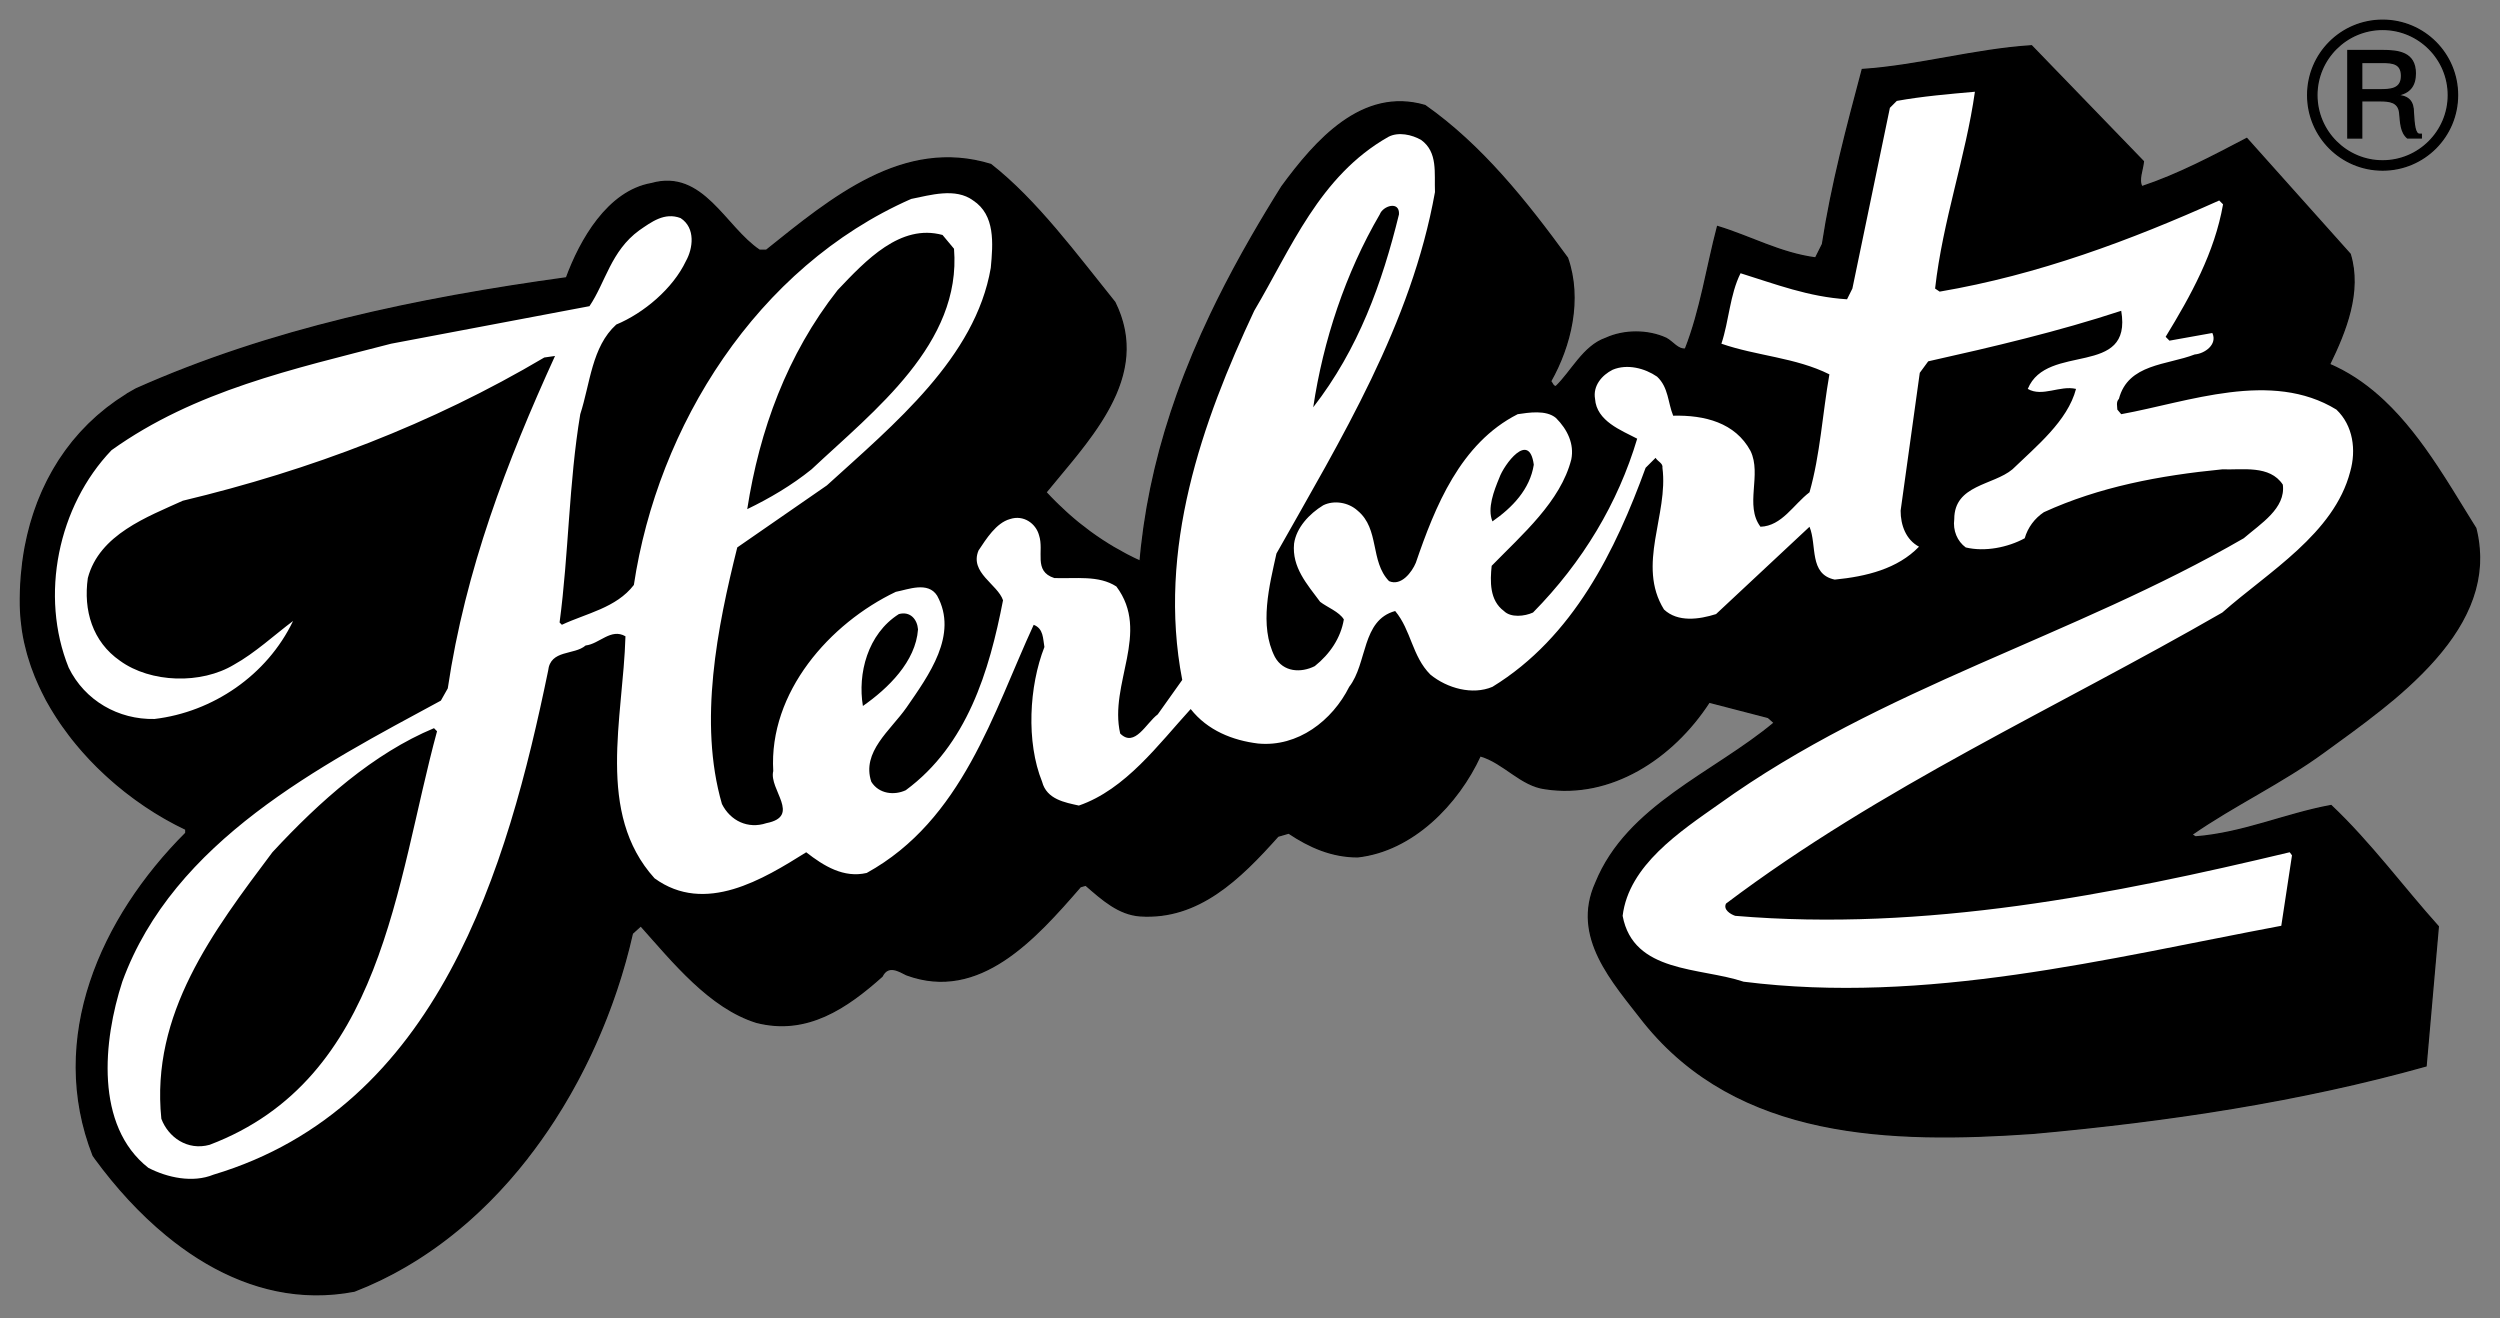
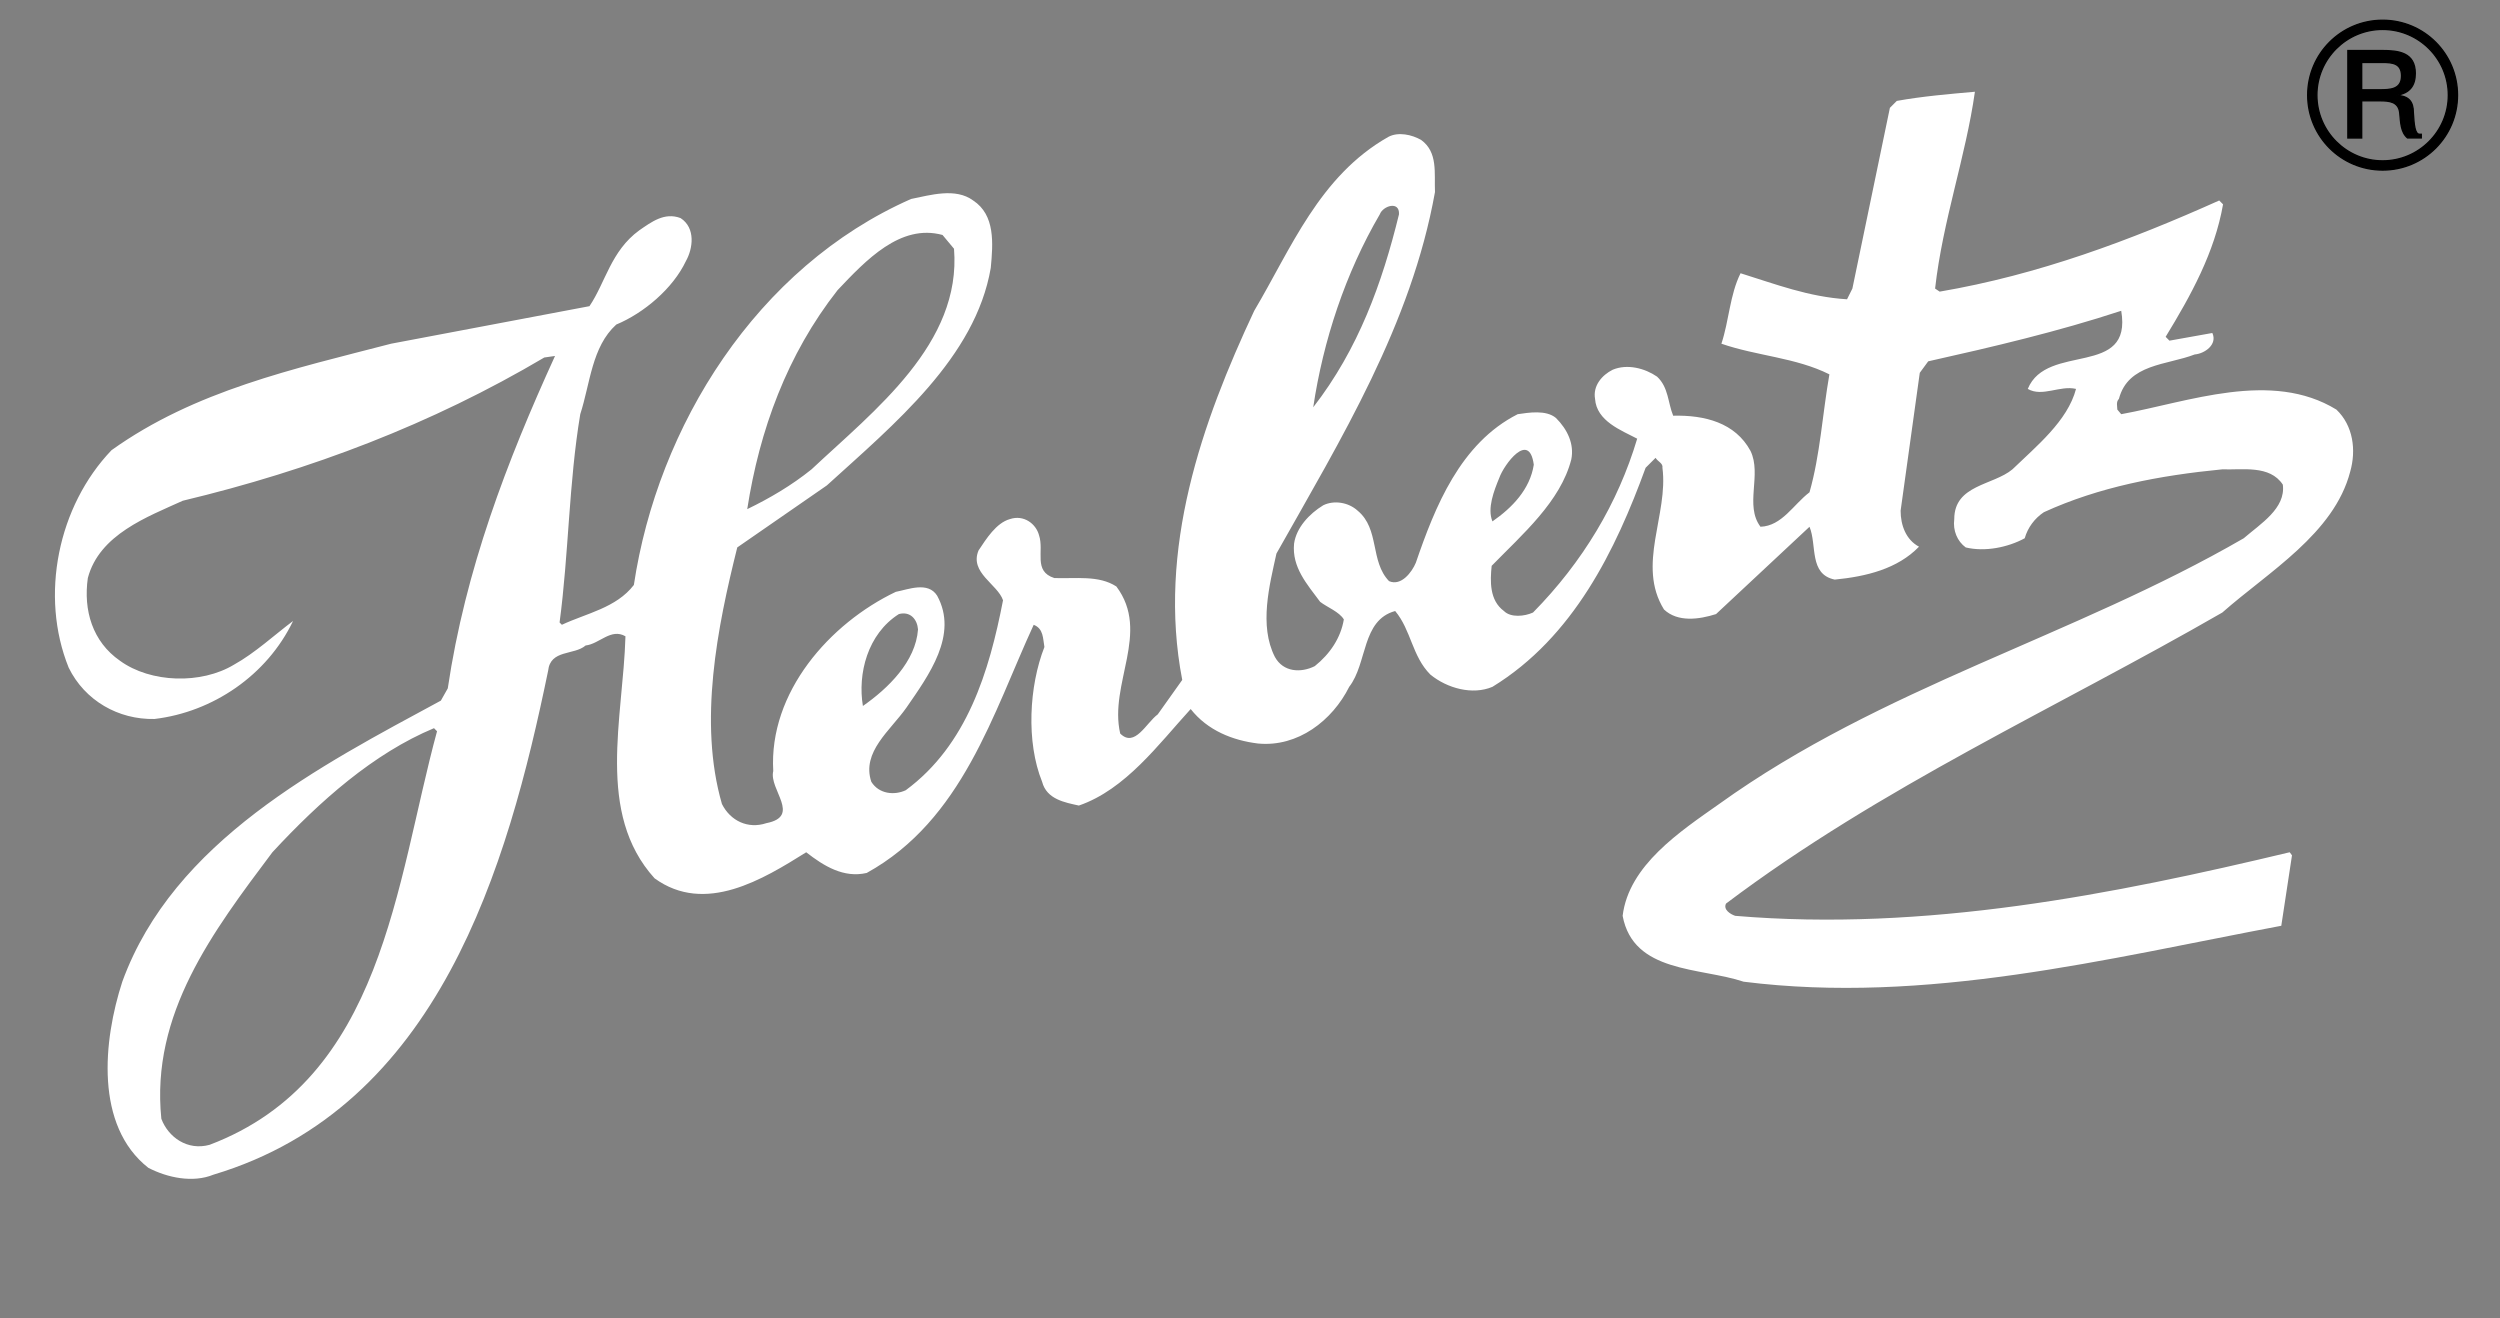
<svg xmlns="http://www.w3.org/2000/svg" version="1.1" x="0px" y="0px" width="584px" height="308px" viewBox="0 0 584 308" enable-background="new 0 0 584 308" xml:space="preserve">
  <rect x="0" y="0" width="584" height="308" fill="#808080" stroke="none" />
  <g id="Ebene_1">
    <g>
-       <path stroke="#000000" stroke-width="0.315" stroke-miterlimit="3.864" d="M544.535,188.175    c-10.733,1.968-20.396,6.433-31.671,7.333l-0.89-0.543c10.017-6.969,20.933-11.983,30.949-19.317    c4.019-2.922,8.539-6.155,12.993-9.698c0.143-0.113,0.284-0.226,0.427-0.339c0.441-0.354,0.88-0.71,1.318-1.07    c0.165-0.135,0.329-0.27,0.493-0.406c0.248-0.205,0.497-0.406,0.744-0.612h0.022c4.73-3.981,9.228-8.333,12.784-13.077    c0.001-0.001,0.002-0.002,0.003-0.003c0.404-0.54,0.796-1.084,1.175-1.634c0.023-0.034,0.048-0.068,0.071-0.102    c0.362-0.529,0.711-1.063,1.048-1.601c0.055-0.087,0.108-0.175,0.162-0.263c0.312-0.505,0.613-1.014,0.9-1.527    c0.021-0.039,0.045-0.078,0.066-0.117c0.291-0.523,0.564-1.053,0.828-1.585c0.065-0.131,0.129-0.263,0.192-0.395    c0.253-0.527,0.497-1.058,0.723-1.593c0.031-0.074,0.059-0.148,0.089-0.222c0.194-0.474,0.376-0.951,0.548-1.431    c0.057-0.156,0.112-0.312,0.166-0.468c0.178-0.523,0.344-1.049,0.493-1.58c0.041-0.146,0.077-0.294,0.116-0.442    c0.114-0.434,0.219-0.871,0.313-1.311c0.036-0.164,0.074-0.327,0.106-0.491c0.104-0.528,0.191-1.06,0.265-1.596    c0.026-0.188,0.047-0.378,0.069-0.567c0.051-0.436,0.091-0.875,0.12-1.316c0.011-0.158,0.027-0.315,0.035-0.474    c0.026-0.534,0.031-1.073,0.026-1.615c-0.002-0.222-0.008-0.444-0.016-0.667c-0.017-0.474-0.044-0.95-0.086-1.429    c-0.064-0.75-0.157-1.506-0.286-2.271c-0.009-0.048-0.012-0.097-0.021-0.146c-0.126-0.723-0.281-1.453-0.468-2.189    c-0.359-0.572-0.72-1.151-1.08-1.733c-0.143-0.23-0.285-0.46-0.428-0.691c-0.171-0.277-0.343-0.556-0.515-0.835    c-2.231-3.626-4.521-7.398-6.973-11.102c-0.006-0.009-0.012-0.017-0.018-0.026c-0.904-1.366-1.832-2.72-2.786-4.056    c-0.015-0.021-0.029-0.041-0.044-0.062c-0.951-1.327-1.93-2.633-2.941-3.908c-0.018-0.022-0.035-0.045-0.054-0.068    c-1.011-1.272-2.055-2.511-3.137-3.708c-0.021-0.022-0.041-0.045-0.062-0.068c-1.082-1.194-2.203-2.345-3.367-3.443    c-0.023-0.022-0.048-0.045-0.071-0.067c-3.334-3.134-7.021-5.834-11.194-7.839c-0.491-0.236-0.99-0.463-1.495-0.68    c3.753-7.696,7.506-16.996,4.822-25.76l-24.15-27.017c-7.875,4.116-15.923,8.406-24.507,11.269    c-0.899-1.605,0.179-3.932,0.358-5.901l-26.128-27.017c-13.595,0.896-26.297,4.653-39.539,5.548    c-3.569,13.416-7.153,26.833-9.296,40.791l-1.61,3.222c-8.231-1.074-15.211-5.011-22.906-7.338    c-2.5,9.486-3.933,19.502-7.511,28.624c-1.785,0.179-2.859-1.606-4.479-2.5c-4.286-1.974-9.832-1.974-14.127,0    c-5.189,1.785-8.053,7.869-11.632,11.269c-0.715,0-0.894-0.894-1.253-1.252c4.654-8.232,7.336-19.145,3.942-28.802    c-9.659-13.242-20.039-26.302-33.281-35.607c-14.665-4.291-25.58,8.232-33.454,18.964c-0.59,0.941-1.175,1.885-1.756,2.83    c-0.075,0.122-0.148,0.244-0.224,0.365c-0.508,0.828-1.013,1.657-1.514,2.488c-0.087,0.145-0.174,0.29-0.261,0.434    c-0.493,0.82-0.983,1.643-1.469,2.466c-0.078,0.132-0.155,0.263-0.232,0.395c-0.508,0.862-1.01,1.725-1.508,2.59    c-0.049,0.085-0.099,0.171-0.148,0.256c-2.806,4.882-5.469,9.82-7.949,14.831c-0.017,0.034-0.034,0.067-0.05,0.101    c-0.485,0.982-0.963,1.967-1.435,2.955c-0.009,0.02-0.019,0.039-0.028,0.058c-2.905,6.096-5.528,12.306-7.8,18.662h-0.003    c-0.027,0.077-0.052,0.155-0.08,0.231c-0.945,2.656-1.828,5.338-2.644,8.048c-0.062,0.205-0.124,0.41-0.185,0.615    c-0.396,1.331-0.777,2.668-1.14,4.014c-0.034,0.126-0.066,0.252-0.099,0.378c-0.329,1.234-0.643,2.474-0.943,3.719    c-0.056,0.233-0.114,0.466-0.169,0.7c-0.312,1.322-0.608,2.65-0.887,3.986c-0.049,0.237-0.095,0.477-0.144,0.714    c-0.246,1.208-0.478,2.422-0.695,3.643c-0.037,0.207-0.076,0.412-0.112,0.619c-0.235,1.353-0.45,2.714-0.649,4.083    c-0.039,0.27-0.076,0.541-0.114,0.811c-0.187,1.334-0.359,2.674-0.51,4.023c-0.006,0.055-0.015,0.109-0.021,0.164    c-0.002,0.021-0.004,0.042-0.006,0.063c-0.119,1.078-0.228,2.16-0.324,3.248c-1.065-0.486-2.114-1.002-3.149-1.542    c-0.31-0.162-0.61-0.34-0.917-0.506c-0.715-0.388-1.431-0.777-2.132-1.191c-1.801-1.064-3.553-2.215-5.257-3.452    c-0.142-0.104-0.284-0.207-0.425-0.311c-0.781-0.577-1.553-1.171-2.314-1.784c-0.079-0.064-0.16-0.125-0.239-0.189    c-0.795-0.646-1.576-1.317-2.348-2.003c-0.224-0.199-0.444-0.404-0.666-0.606c-0.564-0.514-1.122-1.039-1.673-1.574    c-0.234-0.228-0.469-0.454-0.701-0.685c-0.738-0.735-1.468-1.483-2.184-2.259c1.906-2.34,3.961-4.751,5.987-7.234    c0.017-0.021,0.033-0.041,0.05-0.062c0.32-0.393,0.639-0.787,0.957-1.183c0.032-0.041,0.064-0.081,0.097-0.121    c0.312-0.389,0.622-0.78,0.93-1.173c0.01-0.012,0.019-0.024,0.029-0.037c0.932-1.189,1.841-2.395,2.715-3.619    c0.059-0.082,0.119-0.163,0.177-0.245c0.202-0.285,0.398-0.571,0.595-0.857c0.125-0.182,0.252-0.363,0.375-0.546    c0.176-0.26,0.346-0.522,0.518-0.784c0.139-0.213,0.278-0.425,0.414-0.639c0.158-0.247,0.312-0.496,0.465-0.745    c0.143-0.232,0.285-0.465,0.424-0.698c0.142-0.238,0.281-0.477,0.418-0.717c0.144-0.25,0.284-0.501,0.423-0.753    c0.125-0.227,0.25-0.455,0.37-0.683c0.144-0.273,0.283-0.547,0.42-0.821c0.106-0.212,0.214-0.424,0.316-0.637    c0.147-0.307,0.287-0.616,0.425-0.924c0.067-0.149,0.14-0.296,0.205-0.445c0.018-0.042,0.034-0.084,0.052-0.125    c0.071-0.166,0.136-0.333,0.204-0.499c0.115-0.28,0.229-0.561,0.335-0.842c0.069-0.183,0.134-0.366,0.2-0.549    c0.096-0.269,0.19-0.538,0.279-0.809c0.062-0.189,0.122-0.379,0.18-0.569c0.083-0.27,0.16-0.54,0.235-0.811    c0.052-0.189,0.103-0.379,0.151-0.57c0.07-0.277,0.133-0.556,0.194-0.835c0.04-0.185,0.082-0.37,0.118-0.555    c0.059-0.299,0.107-0.601,0.155-0.902c0.026-0.167,0.057-0.333,0.08-0.5c0.054-0.394,0.096-0.789,0.13-1.186    c0.007-0.075,0.018-0.15,0.023-0.225c0.037-0.473,0.057-0.949,0.064-1.426c0.002-0.139-0.004-0.279-0.005-0.418    c-0.001-0.34-0.005-0.681-0.021-1.023c-0.009-0.18-0.026-0.361-0.039-0.542c-0.022-0.305-0.047-0.61-0.082-0.917    c-0.022-0.195-0.051-0.392-0.078-0.587c-0.042-0.296-0.088-0.592-0.142-0.889c-0.037-0.202-0.077-0.404-0.119-0.607    c-0.062-0.297-0.132-0.595-0.207-0.894c-0.051-0.202-0.102-0.404-0.158-0.606c-0.086-0.308-0.183-0.617-0.283-0.927    c-0.063-0.194-0.122-0.388-0.19-0.583c-0.119-0.34-0.253-0.683-0.389-1.025c-0.066-0.166-0.125-0.33-0.195-0.496    c-0.215-0.509-0.446-1.021-0.7-1.535c-8.947-11.089-18.248-23.796-28.98-32.202c-20.401-6.264-37.213,7.869-52.424,20.039h-1.611    c-8.049-5.368-13.233-18.964-25.223-15.565c-10.201,1.786-16.638,13.238-19.858,22.002C97.266,69.736,63.092,76.894,31.784,90.849    c-0.724,0.4-1.439,0.819-2.137,1.215h0.063c-0.017,0.01-0.034,0.021-0.051,0.032h-0.012c-0.104,0.064-0.201,0.134-0.304,0.199    c-0.618,0.386-1.224,0.783-1.818,1.19c-0.154,0.105-0.309,0.208-0.461,0.314c-0.693,0.486-1.37,0.985-2.03,1.498    c-0.121,0.095-0.238,0.192-0.358,0.288c-0.557,0.442-1.102,0.894-1.634,1.355c-0.151,0.13-0.304,0.26-0.453,0.392    c-0.611,0.542-1.209,1.095-1.788,1.662c-0.103,0.101-0.202,0.205-0.303,0.306c-0.488,0.486-0.963,0.981-1.427,1.483    c-0.15,0.163-0.3,0.324-0.448,0.488c-0.528,0.588-1.045,1.184-1.543,1.794c-0.089,0.109-0.174,0.222-0.262,0.332    c-0.417,0.52-0.822,1.048-1.217,1.583c-0.147,0.199-0.294,0.399-0.438,0.6c-0.439,0.613-0.868,1.232-1.278,1.862    c-0.083,0.128-0.162,0.26-0.245,0.389c-0.352,0.552-0.692,1.11-1.022,1.674c-0.138,0.235-0.273,0.471-0.407,0.708    c-0.317,0.562-0.625,1.129-0.922,1.703c-0.104,0.202-0.208,0.404-0.311,0.607c-0.299,0.596-0.585,1.199-0.862,1.807    c-0.12,0.264-0.238,0.529-0.354,0.795c-0.233,0.535-0.458,1.074-0.674,1.617c-0.086,0.214-0.175,0.426-0.258,0.642    c-0.258,0.671-0.5,1.35-0.734,2.032c-0.097,0.284-0.19,0.57-0.283,0.856c-0.171,0.528-0.335,1.059-0.492,1.593    c-0.07,0.24-0.145,0.478-0.212,0.719c-0.199,0.711-0.382,1.429-0.556,2.151c-0.069,0.288-0.134,0.577-0.199,0.866    c-0.123,0.544-0.237,1.092-0.346,1.641c-0.036,0.184-0.081,0.364-0.116,0.549h0.007c-0.001,0.004-0.002,0.009-0.003,0.014H5.892    c-0.007,0.039-0.011,0.078-0.019,0.116c-0.18,0.971-0.334,1.95-0.47,2.935c-0.025,0.179-0.051,0.358-0.074,0.538    c-0.125,0.968-0.229,1.942-0.313,2.921c-0.016,0.183-0.029,0.365-0.043,0.548c-0.077,0.997-0.136,1.997-0.169,3.003    c-0.004,0.136-0.006,0.273-0.009,0.409c-0.029,1.063-0.041,2.13-0.022,3.202c0.014,0.866,0.063,1.728,0.13,2.587    c0.019,0.244,0.043,0.487,0.066,0.73c0.063,0.66,0.14,1.317,0.233,1.973c0.031,0.22,0.058,0.441,0.092,0.66    c0.132,0.839,0.283,1.674,0.462,2.504c0.034,0.161,0.077,0.319,0.113,0.479c0.153,0.674,0.32,1.344,0.503,2.011    c0.076,0.278,0.155,0.555,0.236,0.832c0.173,0.588,0.357,1.172,0.553,1.754c0.083,0.249,0.16,0.499,0.247,0.746    c0.264,0.748,0.545,1.49,0.844,2.227c0.14,0.346,0.292,0.688,0.439,1.032c0.178,0.414,0.359,0.826,0.548,1.236    c0.19,0.415,0.384,0.828,0.585,1.239c0.136,0.276,0.277,0.549,0.417,0.823c0.205,0.403,0.398,0.811,0.613,1.209    c0.345,0.636,0.713,1.262,1.082,1.888c0.012,0.02,0.022,0.04,0.034,0.059c0.29,0.489,0.591,0.972,0.895,1.455    c0.138,0.219,0.276,0.437,0.417,0.654c0.289,0.445,0.581,0.888,0.881,1.328c0.167,0.244,0.339,0.485,0.51,0.728    c0.496,0.705,1.007,1.4,1.532,2.088c0.231,0.302,0.458,0.606,0.694,0.905c0.272,0.344,0.552,0.682,0.832,1.022    c0.266,0.323,0.533,0.646,0.806,0.966c0.271,0.317,0.543,0.633,0.819,0.945c0.32,0.363,0.646,0.721,0.974,1.077    c0.24,0.261,0.477,0.525,0.721,0.783c0.548,0.579,1.106,1.149,1.672,1.71c0.215,0.213,0.435,0.42,0.652,0.631    c0.408,0.395,0.818,0.785,1.234,1.17c0.241,0.223,0.483,0.443,0.727,0.663c0.436,0.393,0.876,0.778,1.319,1.16    c0.206,0.178,0.41,0.357,0.618,0.532c0.64,0.539,1.288,1.068,1.942,1.585c0.147,0.116,0.297,0.228,0.445,0.342    c0.533,0.414,1.069,0.82,1.61,1.219c0.223,0.164,0.447,0.325,0.671,0.487c0.503,0.361,1.01,0.717,1.52,1.064    c0.201,0.138,0.4,0.276,0.602,0.412c0.7,0.468,1.403,0.926,2.112,1.368c0.081,0.05,0.162,0.096,0.242,0.146    c0.634,0.392,1.271,0.771,1.912,1.14c0.22,0.127,0.44,0.251,0.661,0.375c0.529,0.298,1.061,0.588,1.593,0.87    c0.215,0.114,0.43,0.229,0.645,0.341c0.728,0.376,1.457,0.742,2.188,1.088v0.886c-19.859,19.862-32.381,47.95-21.649,75.331    c0.184,0.243,0.363,0.498,0.542,0.738h0.001c0.007,0.01,0.014,0.019,0.021,0.028h-0.022c4.798,6.54,10.38,12.698,16.614,17.823    c0.001,0.002,0.003,0.003,0.005,0.005c0.57,0.469,1.146,0.928,1.728,1.379c0.024,0.02,0.049,0.039,0.073,0.058    c0.557,0.431,1.119,0.853,1.686,1.266c0.05,0.037,0.1,0.075,0.15,0.111c0.545,0.396,1.095,0.781,1.648,1.16    c0.072,0.049,0.144,0.101,0.217,0.149c0.534,0.362,1.073,0.715,1.615,1.061c0.094,0.06,0.187,0.122,0.281,0.182    c0.522,0.329,1.049,0.647,1.579,0.961c0.117,0.069,0.232,0.142,0.349,0.21c0.51,0.298,1.025,0.584,1.543,0.867    c0.138,0.075,0.275,0.154,0.414,0.229c0.499,0.268,1.002,0.523,1.507,0.776c0.161,0.08,0.32,0.164,0.481,0.243    c0.489,0.239,0.983,0.467,1.478,0.691c0.179,0.081,0.356,0.167,0.536,0.246c0.479,0.212,0.962,0.41,1.445,0.608    c0.201,0.081,0.399,0.168,0.6,0.247c0.468,0.185,0.94,0.356,1.413,0.527c0.219,0.08,0.437,0.164,0.658,0.241    c0.46,0.159,0.925,0.306,1.39,0.452c0.236,0.075,0.471,0.155,0.708,0.227c0.453,0.136,0.909,0.257,1.366,0.379    c0.253,0.068,0.505,0.143,0.759,0.207c0.445,0.112,0.894,0.209,1.343,0.309c0.27,0.06,0.538,0.126,0.809,0.182    c0.436,0.089,0.875,0.162,1.313,0.238c0.288,0.051,0.574,0.108,0.864,0.153c0.429,0.066,0.861,0.117,1.292,0.172    c0.303,0.039,0.604,0.085,0.909,0.117c0.422,0.046,0.848,0.074,1.273,0.107c0.318,0.025,0.634,0.059,0.954,0.077    c0.418,0.024,0.841,0.031,1.262,0.044c0.329,0.011,0.656,0.029,0.987,0.032c0.424,0.004,0.852-0.011,1.278-0.019    c0.332-0.006,0.661-0.003,0.994-0.017c0.44-0.018,0.885-0.055,1.328-0.086c0.322-0.022,0.643-0.034,0.966-0.063    c0.481-0.044,0.967-0.108,1.452-0.167c0.289-0.035,0.576-0.06,0.866-0.101c0.776-0.109,1.555-0.238,2.338-0.388    c1.045-0.404,2.077-0.83,3.1-1.274c0.386-0.168,0.764-0.35,1.146-0.523c0.631-0.285,1.264-0.568,1.886-0.869    c0.45-0.218,0.891-0.448,1.336-0.673c0.544-0.274,1.09-0.547,1.627-0.833c0.471-0.251,0.934-0.513,1.399-0.771    c0.501-0.278,1.002-0.556,1.497-0.845c0.477-0.277,0.948-0.565,1.42-0.853c0.471-0.286,0.941-0.572,1.406-0.868    c0.477-0.302,0.949-0.612,1.419-0.923c0.449-0.297,0.897-0.596,1.34-0.9c0.472-0.324,0.94-0.654,1.407-0.987    c0.431-0.308,0.859-0.619,1.284-0.935c0.465-0.344,0.927-0.691,1.385-1.044c0.417-0.321,0.83-0.646,1.241-0.975    c0.454-0.361,0.905-0.724,1.352-1.093c0.408-0.337,0.811-0.68,1.213-1.023c0.437-0.373,0.874-0.746,1.304-1.127    c0.406-0.359,0.806-0.727,1.207-1.093c0.414-0.378,0.83-0.755,1.238-1.14c0.416-0.393,0.823-0.794,1.232-1.193    c0.38-0.372,0.764-0.739,1.139-1.117c0.456-0.458,0.901-0.927,1.349-1.394c0.317-0.331,0.638-0.655,0.951-0.99    c0.664-0.711,1.317-1.434,1.963-2.163c0.087-0.098,0.178-0.193,0.265-0.292c0.748-0.85,1.482-1.713,2.205-2.586    c0.1-0.121,0.196-0.245,0.295-0.366c0.551-0.672,1.101-1.346,1.638-2.03h-0.01c2.281-2.911,4.43-5.932,6.44-9.043    c0.1-0.155,0.196-0.313,0.295-0.47c0.54-0.843,1.073-1.69,1.593-2.546c0.219-0.36,0.429-0.726,0.645-1.088    c0.391-0.659,0.782-1.317,1.162-1.982c0.256-0.448,0.503-0.9,0.754-1.352c0.326-0.587,0.652-1.174,0.969-1.765    c0.267-0.5,0.527-1.002,0.788-1.504c0.286-0.551,0.571-1.102,0.85-1.655c0.267-0.531,0.527-1.065,0.787-1.601    c0.258-0.532,0.515-1.064,0.766-1.599c0.259-0.552,0.513-1.105,0.765-1.661c0.237-0.522,0.472-1.047,0.702-1.572    c0.248-0.564,0.491-1.13,0.731-1.697c0.221-0.523,0.438-1.047,0.652-1.572c0.233-0.57,0.463-1.141,0.688-1.712    c0.207-0.526,0.408-1.054,0.607-1.581c0.217-0.572,0.432-1.144,0.641-1.717c0.195-0.537,0.383-1.074,0.571-1.612    c0.197-0.563,0.396-1.127,0.585-1.692c0.187-0.556,0.364-1.112,0.542-1.67c0.176-0.548,0.354-1.095,0.523-1.644    c0.181-0.589,0.351-1.178,0.523-1.768c0.151-0.517,0.307-1.033,0.452-1.55c0.186-0.665,0.359-1.33,0.534-1.995    c0.116-0.44,0.239-0.881,0.35-1.321c0.279-1.104,0.543-2.207,0.792-3.309l1.969-1.784c7.517,8.405,16.102,19.143,27.013,22.548    c11.811,3.033,21.117-3.405,29.343-10.742c1.431-2.859,3.937-1.252,5.727-0.357c16.996,6.263,30.055-8.407,40.613-20.575    l1.249-0.357c3.936,3.405,7.695,6.804,12.705,7.163c13.596,0.889,23.259-8.59,32.202-18.606l2.506-0.726    c4.833,3.231,10.021,5.549,16.106,5.549c12.874-1.429,23.433-12.34,28.623-23.608c5.547,1.601,9.474,6.975,15.201,7.689    c15.212,2.331,29.706-6.979,38.29-20.216l13.774,3.573l1.433,1.257c-14.138,11.81-34.351,19.323-41.687,37.392    c-5.727,12.7,3.936,23.079,11.272,32.564c22.003,27.372,57.604,28.262,90.881,25.94c31.669-2.865,62.445-7.522,91.784-15.746    l2.863-32.558C561.531,207.491,553.656,196.766,544.535,188.175z" />
      <path stroke="#000000" stroke-width="0.315" stroke-miterlimit="3.864" d="M556.577,39.725c9.677,0,17.499-7.822,17.499-17.5    c0-9.678-7.822-17.495-17.499-17.495c-9.68,0-17.499,7.817-17.499,17.495C539.078,31.903,546.897,39.725,556.577,39.725z     M556.577,6.872c8.467,0,15.356,6.89,15.356,15.353c0,8.467-6.89,15.356-15.356,15.356c-8.458,0-15.354-6.889-15.354-15.356    C541.224,13.762,548.119,6.872,556.577,6.872z" />
      <path stroke="#000000" stroke-width="0.315" stroke-miterlimit="3.864" d="M551.688,23.548h4.209    c2.252,0,4.394,0.178,4.681,2.82c0.214,2.213,0.214,4.498,1.818,5.858h3.213V31.37h-0.393c-1.104,0-1.284-2.214-1.458-5.072    c0-2.572-1.074-3.857-3.825-3.997v-0.076c2.896-0.462,4.28-2.143,4.28-5.067c0-4.93-3.955-5.353-7.815-5.353h-7.931v20.423h3.221    V23.548z M551.688,14.586h4.86c2.351,0,4.453,0.212,4.453,3.142c0,3.178-2.641,3.249-5.179,3.249h-4.135V14.586z" />
    </g>
  </g>
  <g id="Ebene_2">
    <path fill="#FFFFFF" d="M545.783,95.68c-15.203-9.306-34.529-1.789-50.266,1.074l-0.907-1.074c0-0.721-0.351-1.789,0.369-2.504   c2.146-8.233,11.269-7.875,17.706-10.375c2.33-0.183,5.369-2.331,4.116-5.015l-10.017,1.793l-0.89-0.899   c5.896-9.66,11.443-19.676,13.411-30.95l-0.896-0.896c-20.748,9.306-42.223,17.354-65.302,21.292l-1.069-0.717   c1.789-15.922,7.157-30.769,9.301-45.977c-6.08,0.537-12.344,1.074-18.249,2.143l-1.61,1.616l-8.763,42.218l-1.249,2.505   c-8.947-0.537-16.822-3.578-24.874-6.084c-2.506,5.012-2.685,11.096-4.474,16.459c8.231,2.864,17.358,3.221,25.228,7.159   c-1.606,9.126-2.144,18.785-4.648,27.554c-3.758,2.859-6.442,7.87-11.452,8.048c-3.759-5.011,0.358-12.165-2.327-17.712   c-3.574-6.616-10.733-8.405-18.065-8.227c-1.252-3.042-1.073-6.621-3.763-9.126c-2.858-1.969-6.975-3.042-10.375-1.611   c-2.506,1.253-4.651,3.759-4.114,6.802c0.356,5.185,6.085,7.331,9.844,9.299c-4.477,15.028-12.707,28.802-24.335,40.613   c-1.963,0.895-5.19,1.253-6.795-0.356c-3.403-2.507-3.227-6.98-2.864-10.554c7.149-7.337,16.103-15.027,18.603-24.869   c0.717-3.58-0.89-6.98-3.579-9.664c-2.325-1.964-6.434-1.248-8.943-0.89c-13.416,6.796-19.321,21.644-23.797,34.708   c-0.894,2.148-3.398,5.542-6.258,4.29c-4.473-4.648-2.151-12.164-7.331-16.455c-2.153-1.972-5.548-2.504-8.053-1.257   c-3.221,1.969-6.265,5.19-6.801,8.948c-0.537,5.548,3.042,9.485,6.085,13.596c1.61,1.253,4.474,2.326,5.542,4.116   c-0.717,4.295-3.217,8.053-6.795,10.912c-3.222,1.615-7.338,1.431-9.307-2.143c-3.758-7.337-1.252-16.817,0.357-24.154   c15.206-27.017,31.486-53.493,37.035-84.447c-0.18-4.469,0.715-9.3-3.217-12.165c-2.152-1.251-5.374-1.967-7.695-0.715   c-16.1,9.127-22.723,26.122-31.313,40.613c-12.164,25.938-22.717,55.64-16.815,86.232l-5.722,8.048   c-2.686,1.973-5.37,7.878-8.77,4.473c-2.684-11.625,7.159-23.612-0.894-34.35c-4.116-2.679-9.484-1.789-14.491-1.968   c-5.006-1.605-2.321-6.259-3.579-10.017c-0.716-2.685-3.579-4.832-6.796-3.758c-3.22,0.895-5.547,4.653-7.336,7.337   c-2.149,5.189,4.472,7.874,5.725,11.626c-3.221,16.644-8.411,33.818-22.722,44.373c-2.685,1.248-6.264,0.889-8.048-1.975   c-2.326-6.975,4.469-11.98,8.227-17.349c5.185-7.517,12.165-16.996,7.153-26.119c-2.147-3.404-6.795-1.436-9.659-0.898   c-15.385,7.337-29.701,23.434-28.627,41.866c-1.074,4.291,6.621,10.554-1.611,12.168c-4.29,1.432-8.406-0.541-10.375-4.474   c-5.542-19.148-1.069-41.328,3.579-59.935l20.934-14.491c15.742-14.312,34.706-29.88,38.286-50.808   c0.537-5.727,1.072-12.348-4.116-15.749c-4.116-3.042-10.021-1.247-14.491-0.356c-36.143,15.927-59.218,53.14-64.766,90.172   c-4.116,5.364-11.095,6.617-16.817,9.301l-0.536-0.538c2.147-16.1,2.147-32.559,4.832-48.66c2.326-7.158,2.684-15.747,8.406-20.933   c6.442-2.684,13.244-8.411,16.285-14.853c1.611-2.859,2.327-7.69-1.253-10.017c-3.758-1.431-6.8,0.896-9.663,2.864   c-6.621,4.832-7.874,12.164-11.627,17.711L91.362,80.29c-22.723,5.906-45.798,10.917-65.304,24.87   c-12.518,13.06-16.812,33.996-10.012,50.81c3.759,7.693,11.628,12.168,20.035,11.984c13.6-1.605,26.301-10.196,32.38-22.896   c-4.29,3.221-8.938,7.516-13.774,10.195c-7.69,4.653-19.501,4.295-26.654-0.895c-6.443-4.469-8.586-11.807-7.516-19.322   c2.683-10.195,13.953-14.311,22.185-18.065c29.875-7.158,58.141-17.891,84.447-33.459l2.505-0.357   c-11.273,24.69-20.937,49.917-25.053,77.646l-1.612,2.862c-28.085,15.212-62.435,32.744-74.419,65.661   c-4.475,13.775-6.443,33.635,6.079,43.478c4.474,2.316,10.379,3.572,15.211,1.601c52.593-15.743,68.699-71.741,78.183-117.717   c0.532-5.011,6.08-3.575,8.759-5.901c3.221-0.357,5.906-4.116,9.306-2.147c-0.537,19.143-6.979,41.325,6.8,56.536   c11.812,8.584,25.406,0.179,35.423-6.084c4.116,3.216,8.769,6.084,14.133,4.831c22.365-12.344,29.523-37.396,39.006-57.966   c2.326,0.894,2.144,3.22,2.506,5.184c-3.58,9.127-4.3,22.191-0.537,31.486c1.068,4.12,5.363,4.837,8.585,5.553   c10.911-3.762,18.605-14.315,26.122-22.544c3.933,5.011,9.832,7.337,15.738,8.054c9.306,0.89,17.358-5.373,21.29-13.243   c4.295-5.547,2.869-15.564,10.737-17.71c3.753,4.473,3.933,10.557,8.227,14.852c3.938,3.217,9.844,4.833,14.496,2.858   c18.958-11.626,28.802-32.023,35.78-51.166l2.327-2.326c0.531,0.895,1.784,1.253,1.604,2.326   c1.438,10.912-6.076,22.723,0.362,33.097c3.223,3.042,8.224,2.326,12.162,1.074l21.831-20.396   c1.789,4.295-0.179,11.089,5.901,12.342c7.332-0.716,14.669-2.5,19.679-7.69c-3.042-1.611-4.296-5.01-4.296-8.406l4.475-32.206   l1.969-2.686c15.207-3.399,30.413-6.979,45.089-11.806c2.684,15.743-17.359,7.337-21.83,18.249c3.396,1.968,7.518-0.895,11.271,0   c-1.969,7.511-9.306,13.416-14.854,18.785c-4.469,3.757-13.591,3.578-13.591,11.627c-0.358,2.684,0.717,5.189,2.684,6.621   c4.474,1.074,9.834,0,13.776-2.147c0.714-2.505,2.322-4.652,4.468-6.083c12.886-5.906,27.021-8.586,41.688-10.017   c4.652,0.179,11.094-1.075,14.138,3.578c0.714,5.543-5.19,9.122-9.128,12.522c-39.896,23.081-84.442,34.707-122.555,62.082   c-9.122,6.434-21.105,14.313-22.537,26.123c2.504,13.416,18.072,11.984,28.265,15.384c42.58,5.365,84.805-5.372,125.596-13.063   l2.501-16.458l-0.537-0.716c-41.148,9.836-85.158,18.601-129.523,14.853c-1.079-0.359-2.869-1.432-2.151-2.863   c36.322-27.38,77.107-45.624,115.933-67.989c10.736-9.479,26.122-18.427,29.876-32.917   C550.437,105.159,549.72,99.438,545.783,95.68z M322.328,50.056c0.716-1.968,4.652-3.222,4.478,0   c-3.941,16.101-9.479,31.486-20.037,45.087C309.096,79.579,314.279,63.83,322.328,50.056z M195.667,67.768   c6.616-6.979,14.665-15.564,24.507-12.88l2.684,3.22c1.789,22.181-18.603,37.751-33.276,51.525   c-4.653,3.757-9.843,6.799-15.028,9.3C177.414,100.506,183.856,82.8,195.667,67.768z M48.963,267.428   c-5.189,1.437-9.663-1.791-11.273-6.08c-2.505-24.513,11.99-43.66,25.943-62.261c11.091-11.985,23.617-23.081,37.749-28.986   l0.711,0.719C92.44,206.244,89.576,252.037,48.963,267.428z M201.573,164.916c-1.253-7.516,1.068-16.817,8.405-21.47   c2.685-0.715,4.291,1.252,4.47,3.579C213.91,154.537,207.473,160.8,201.573,164.916z M350.245,111.602   c1.073-3.042,6.979-11.095,8.048-3.042c-0.891,5.728-5.012,10.017-9.659,13.238C347.376,118.755,348.991,114.64,350.245,111.602z" />
    <g>
	</g>
    <g>
	</g>
    <g>
	</g>
    <g>
	</g>
    <g>
	</g>
    <g>
	</g>
  </g>
</svg>